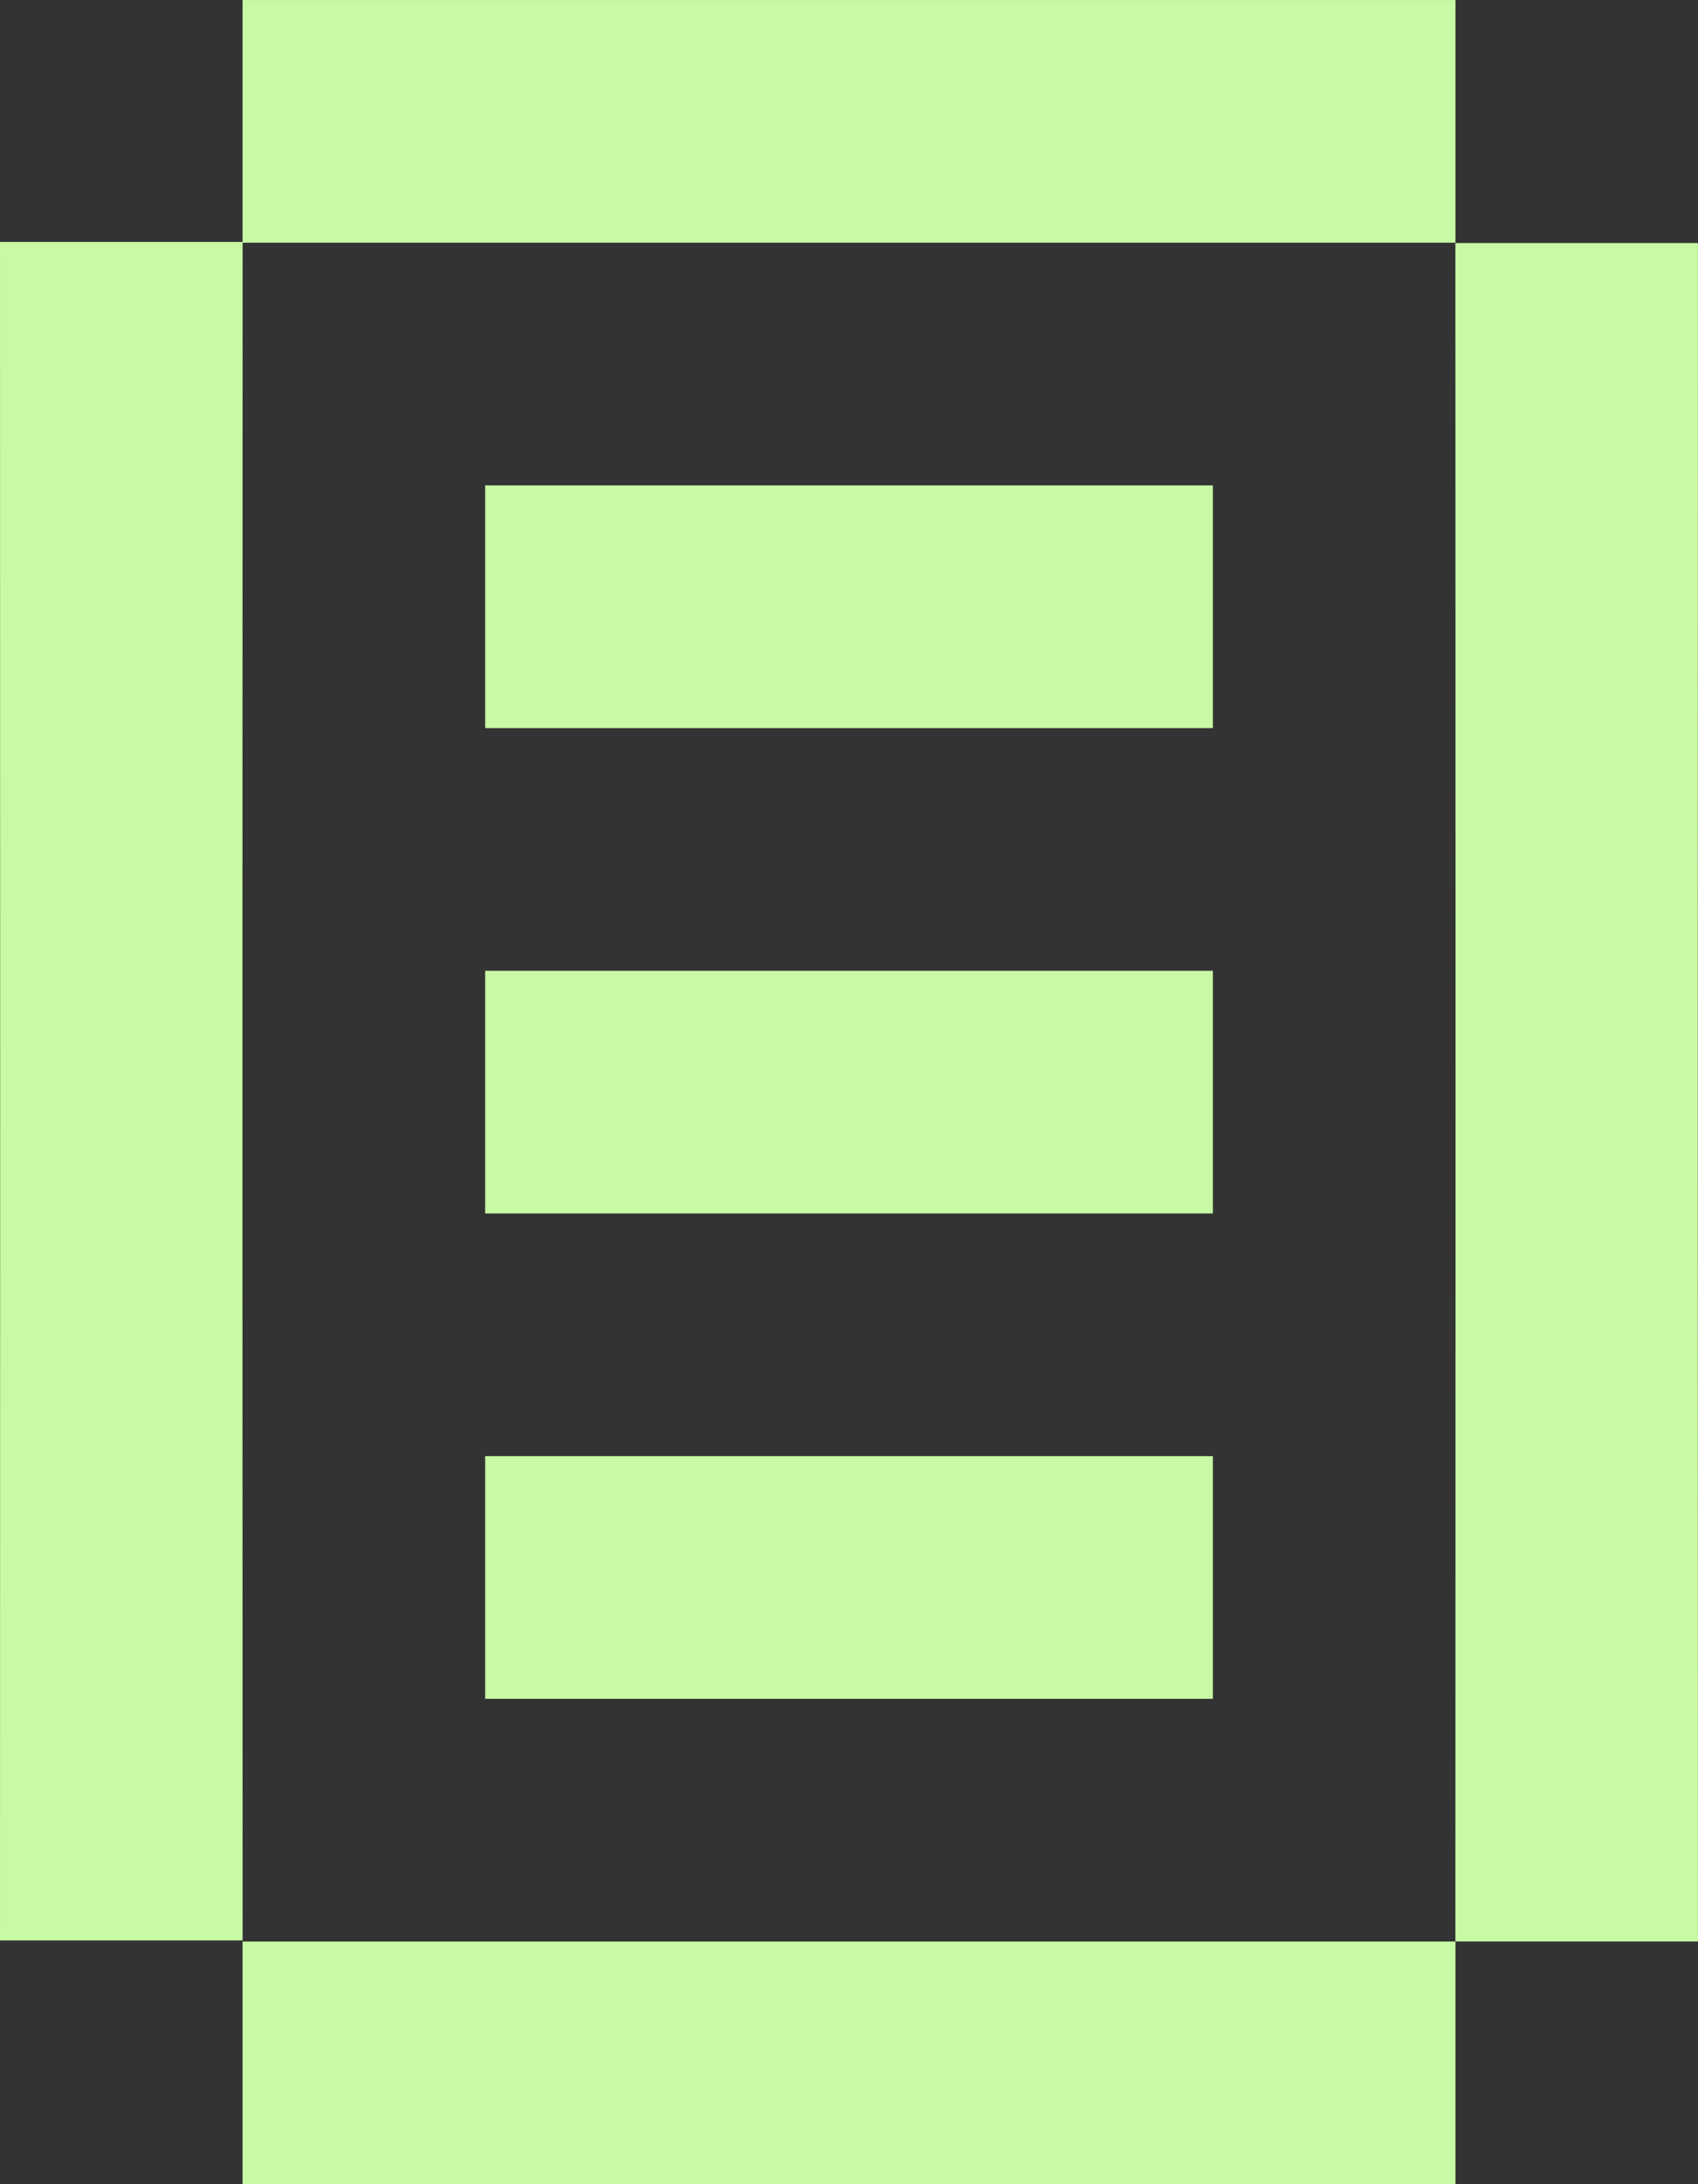
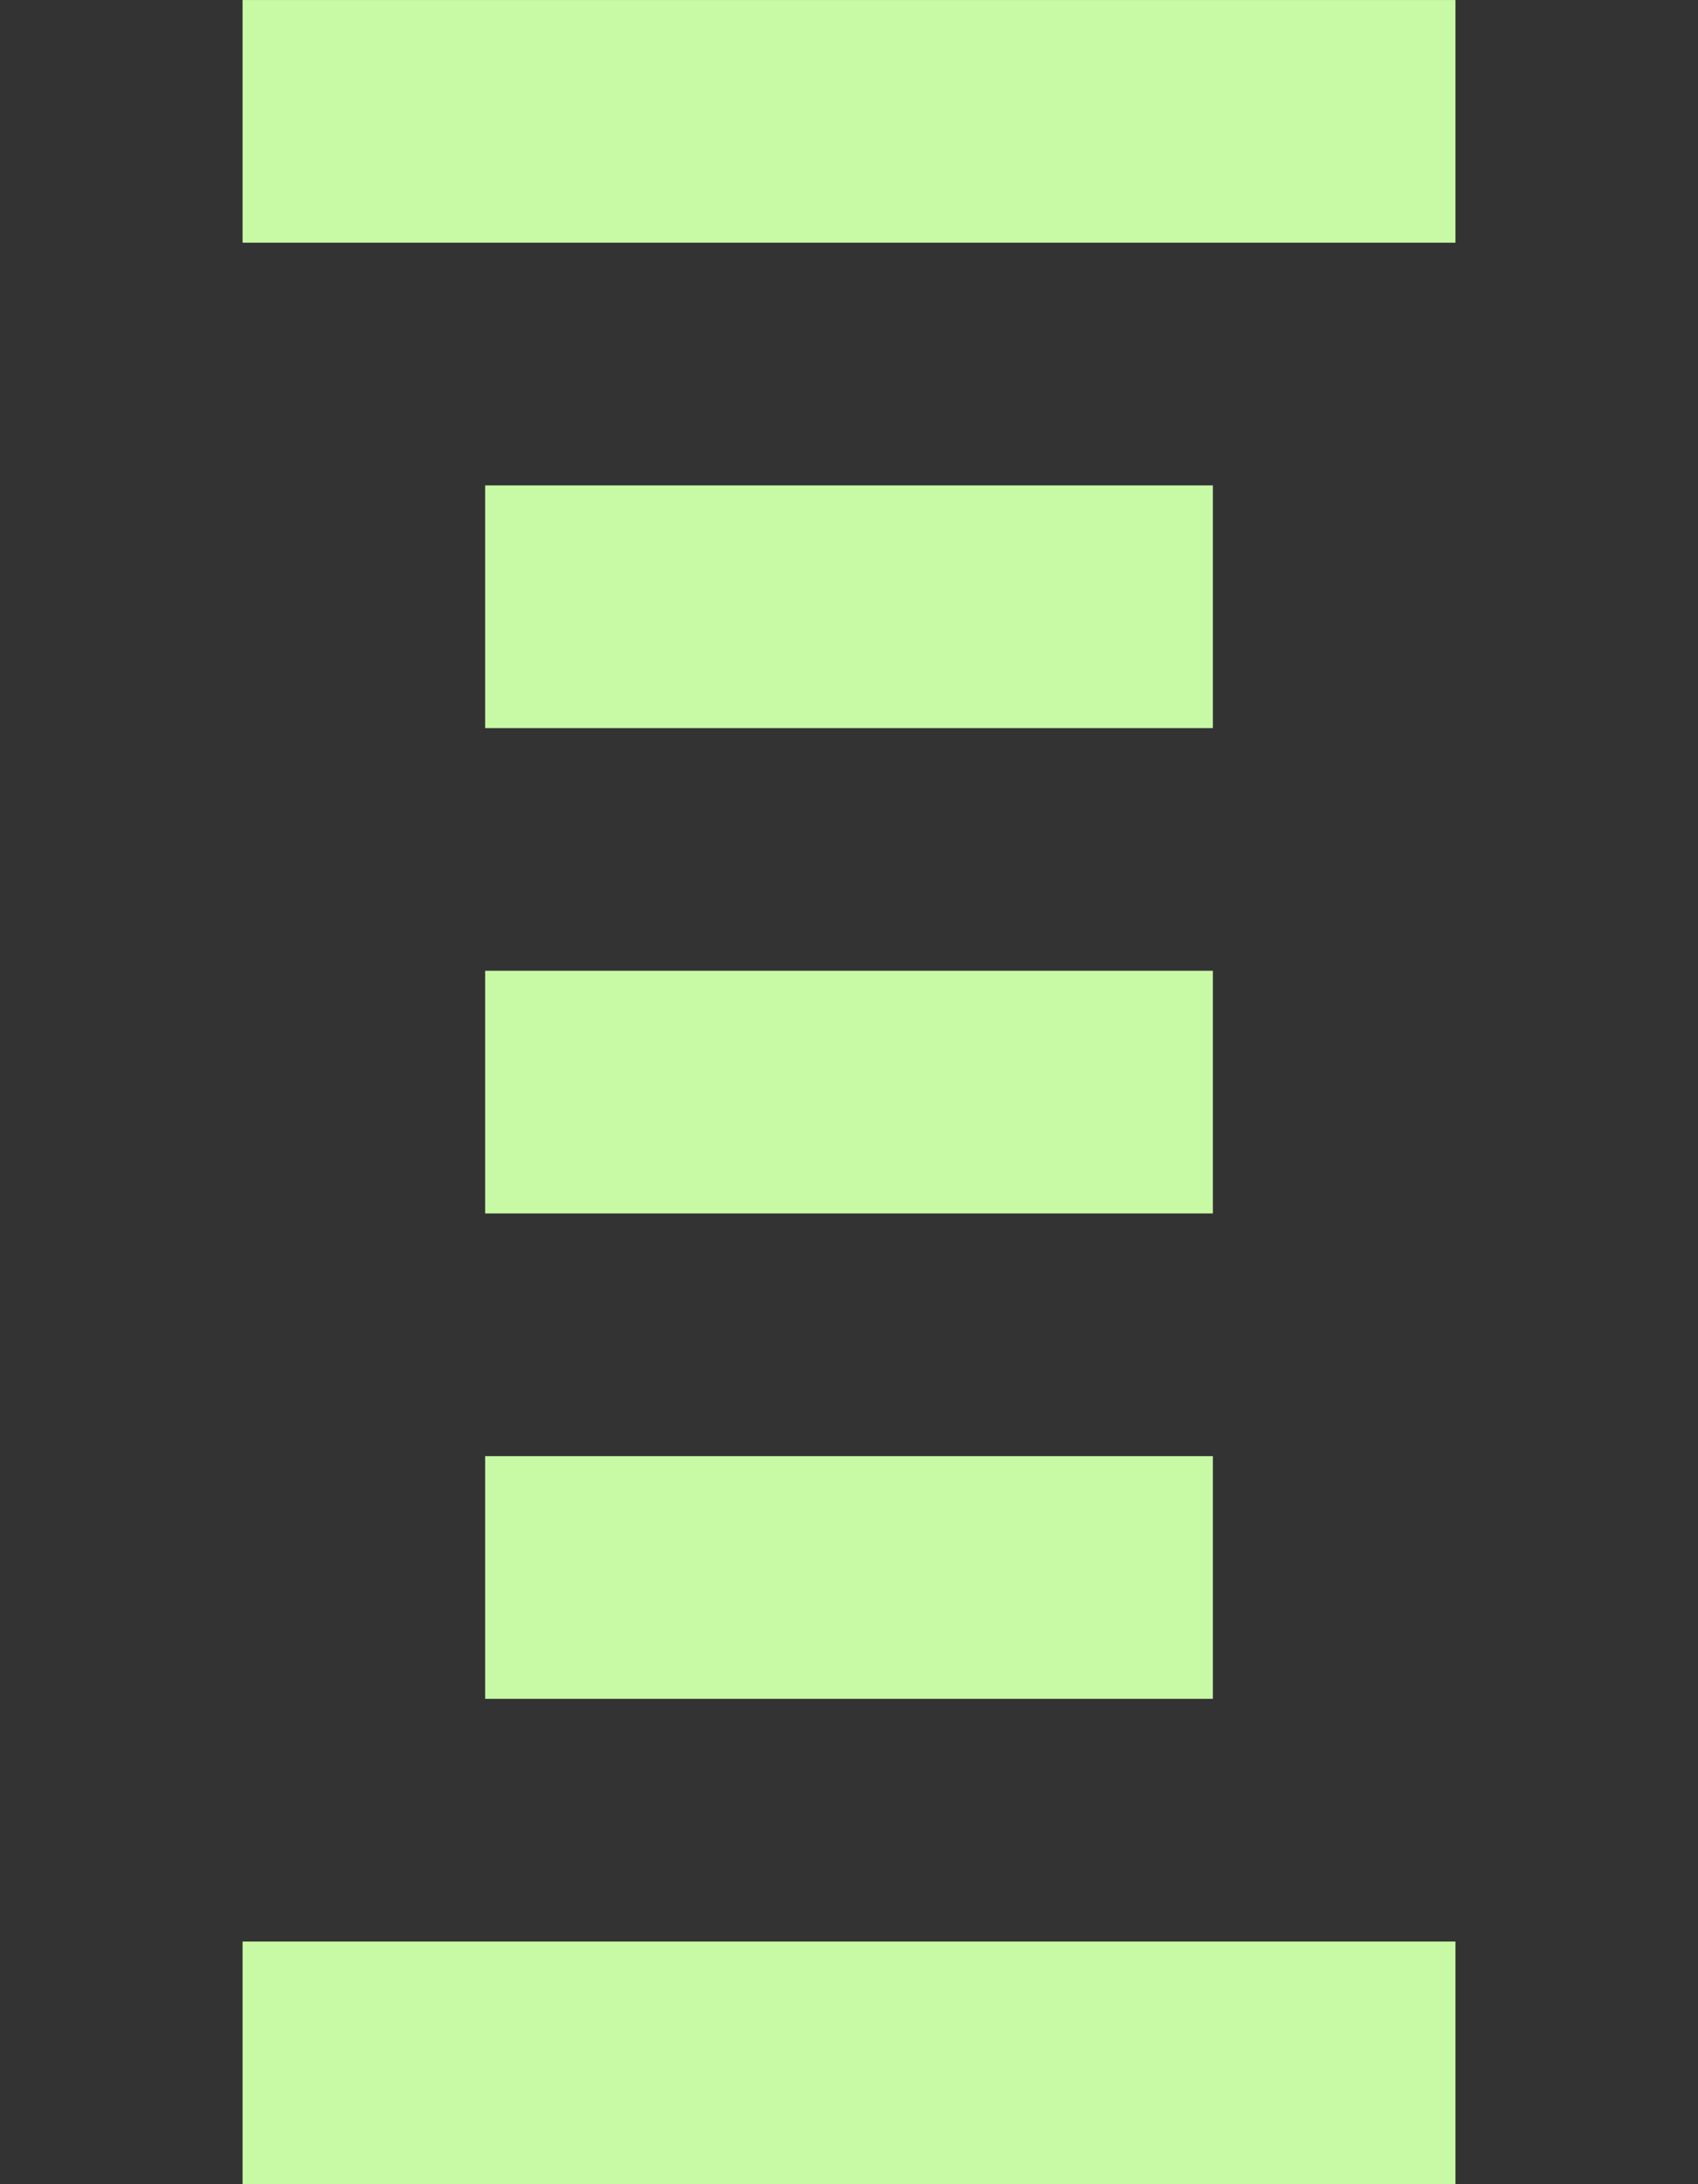
<svg xmlns="http://www.w3.org/2000/svg" width="51.357" height="66.031" viewBox="0 0 51.357 66.031">
  <rect x="0" y="0" width="51.357" height="66.031" fill="#333333" stroke="none" />
  <defs>
    <clipPath id="clip-path">
-       <rect id="Rectángulo_1029" data-name="Rectángulo 1029" width="51.357" height="66.031" fill="#c8faa5" />
-     </clipPath>
+       </clipPath>
  </defs>
  <g id="icono_papel" data-name="icono papel" transform="translate(0 0)">
    <rect id="Rectángulo_1024" data-name="Rectángulo 1024" width="36.684" height="7.336" transform="translate(7.337 58.695)" fill="#c8faa5" />
    <rect id="Rectángulo_1025" data-name="Rectángulo 1025" width="22.01" height="7.337" transform="translate(14.674 44.021)" fill="#c8faa5" />
    <rect id="Rectángulo_1026" data-name="Rectángulo 1026" width="22.01" height="7.337" transform="translate(14.674 29.347)" fill="#c8faa5" />
    <rect id="Rectángulo_1027" data-name="Rectángulo 1027" width="22.01" height="7.337" transform="translate(14.674 14.674)" fill="#c8faa5" />
    <rect id="Rectángulo_1028" data-name="Rectángulo 1028" width="36.684" height="7.336" transform="translate(7.337 0.001)" fill="#c8faa5" />
    <g id="Grupo_1437" data-name="Grupo 1437" transform="translate(0 0)">
      <g id="Grupo_1436" data-name="Grupo 1436" clip-path="url(#clip-path)">
-         <path id="Trazado_96397" data-name="Trazado 96397" d="M7.338,10.523H0q.01,25.688,0,51.346H7.338q-.01-25.688,0-51.346" transform="translate(0 -3.208)" fill="#c8faa5" />
-         <path id="Trazado_96398" data-name="Trazado 96398" d="M70.661,10.571H63.324q.01,25.688,0,51.346h7.337q-.01-25.688,0-51.346" transform="translate(-19.305 -3.223)" fill="#c8faa5" />
+         <path id="Trazado_96397" data-name="Trazado 96397" d="M7.338,10.523q.01,25.688,0,51.346H7.338q-.01-25.688,0-51.346" transform="translate(0 -3.208)" fill="#c8faa5" />
      </g>
    </g>
  </g>
</svg>